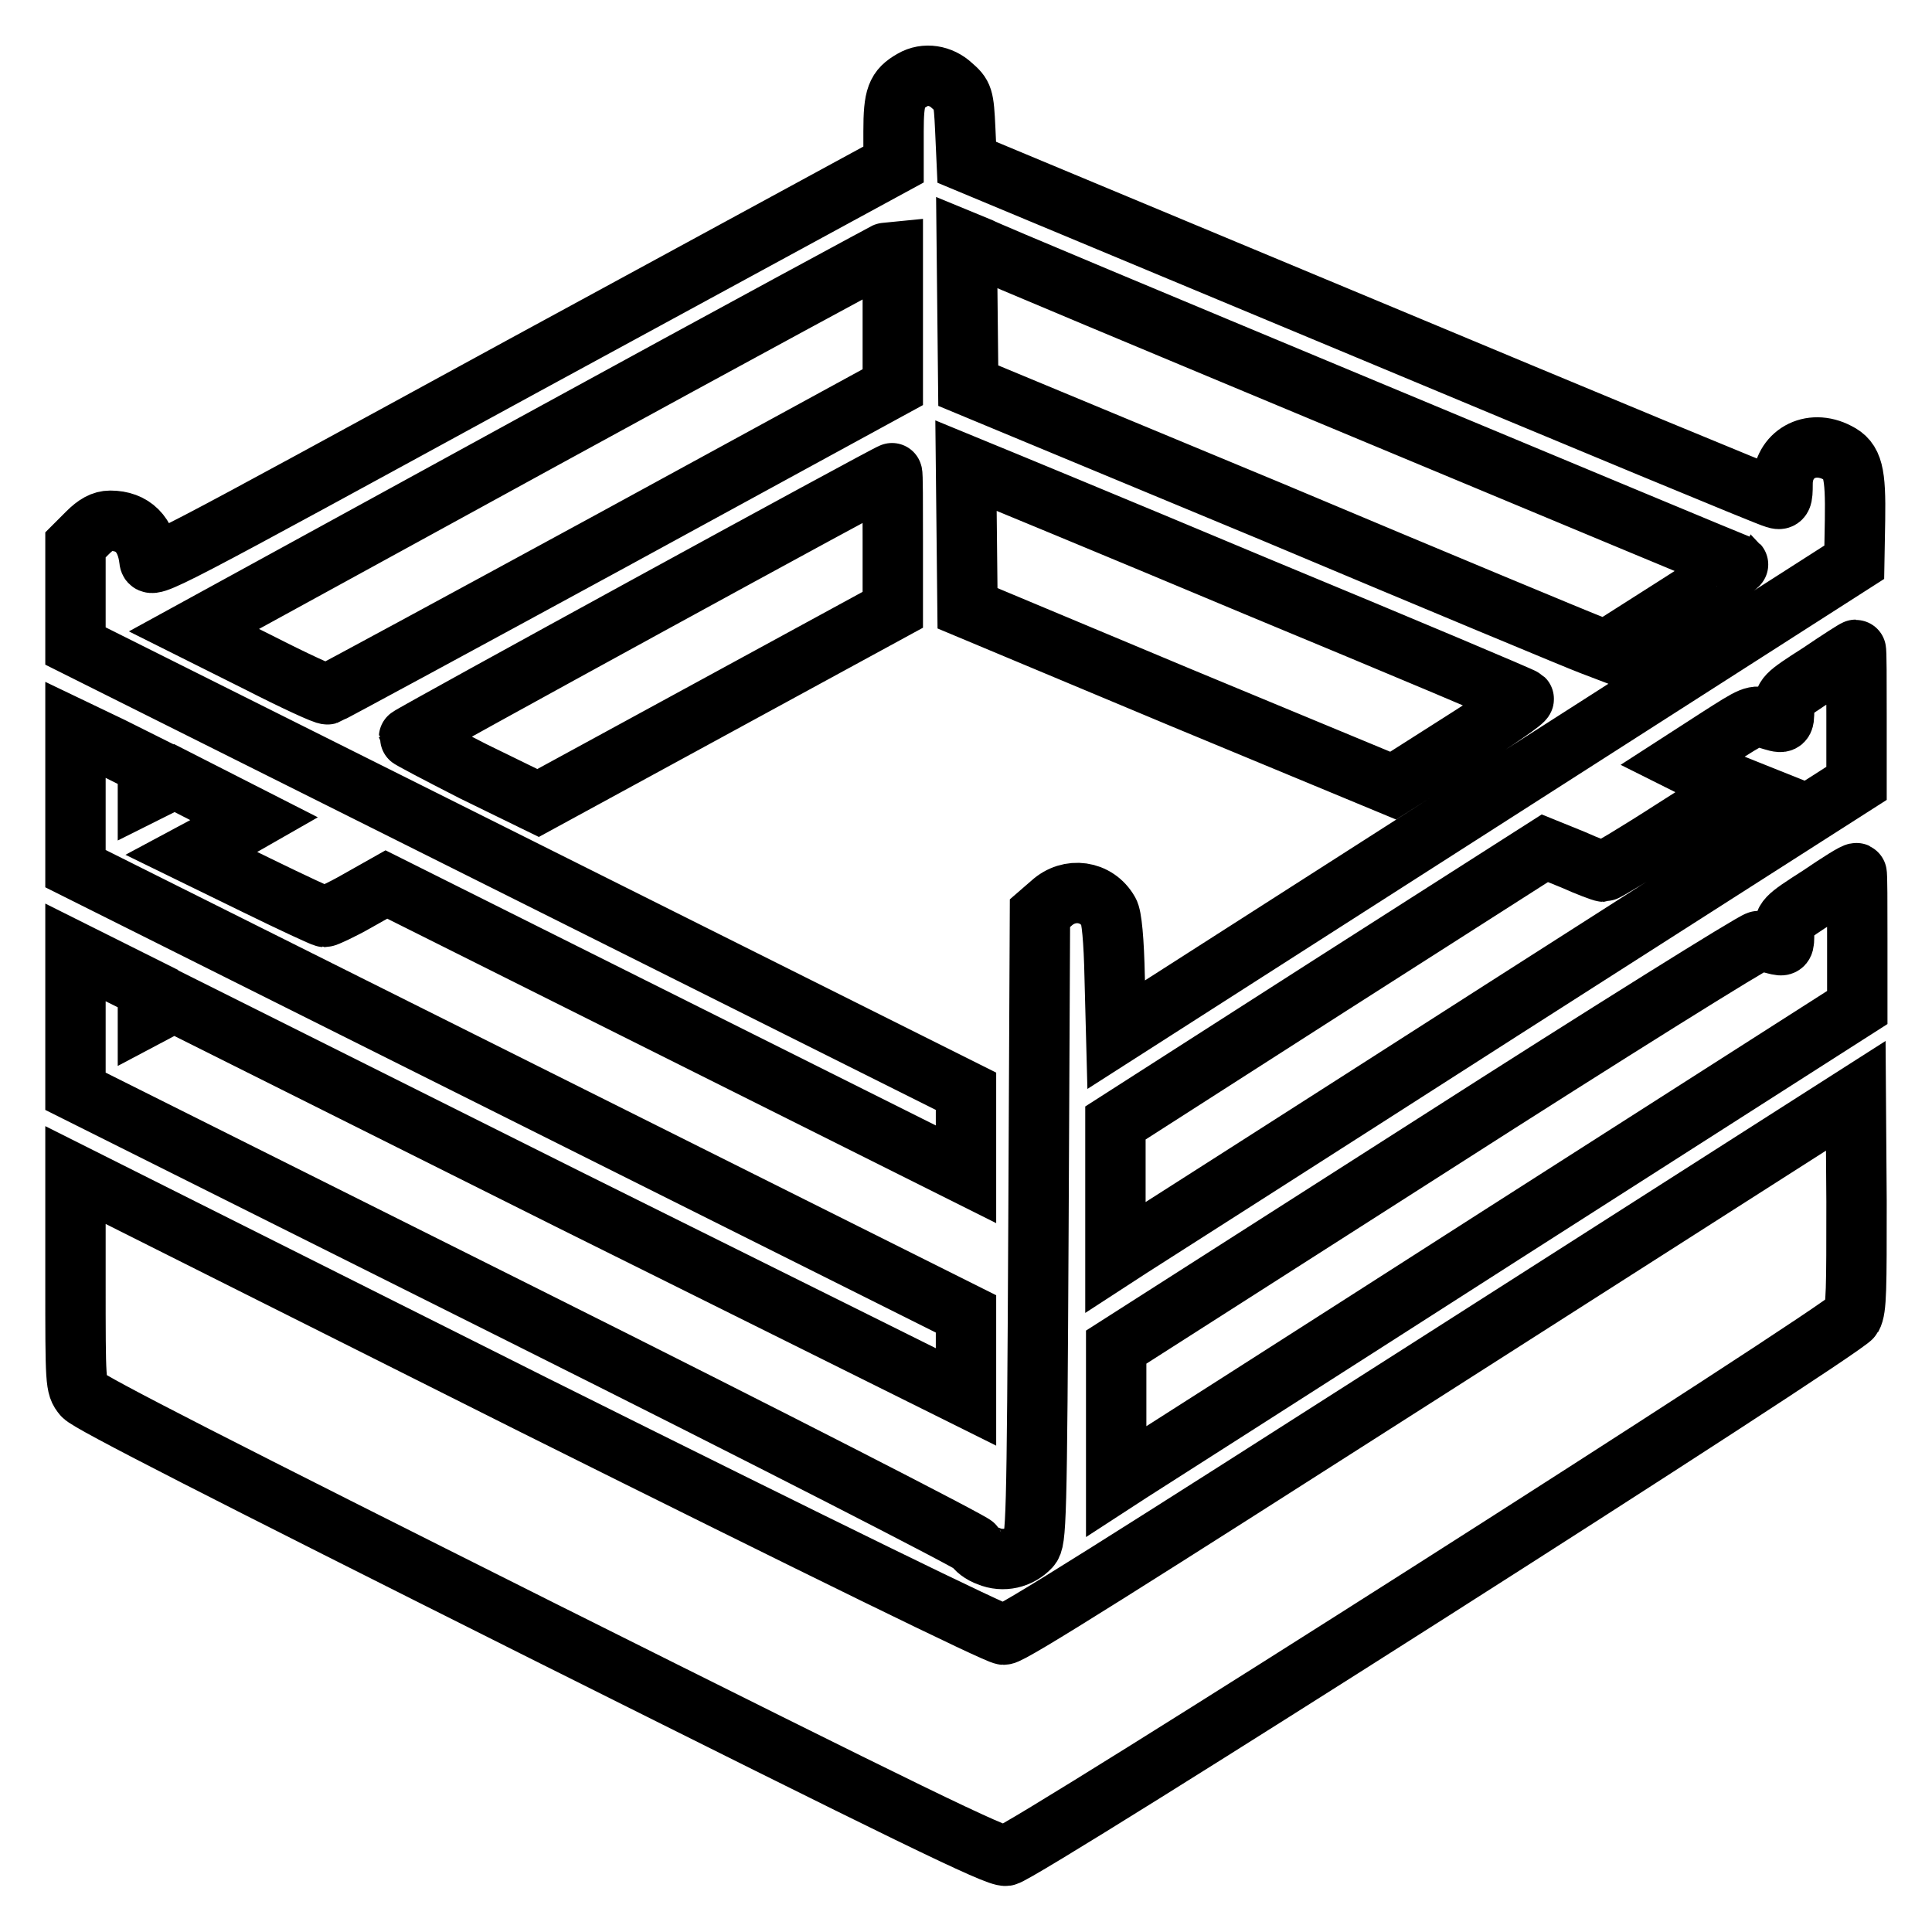
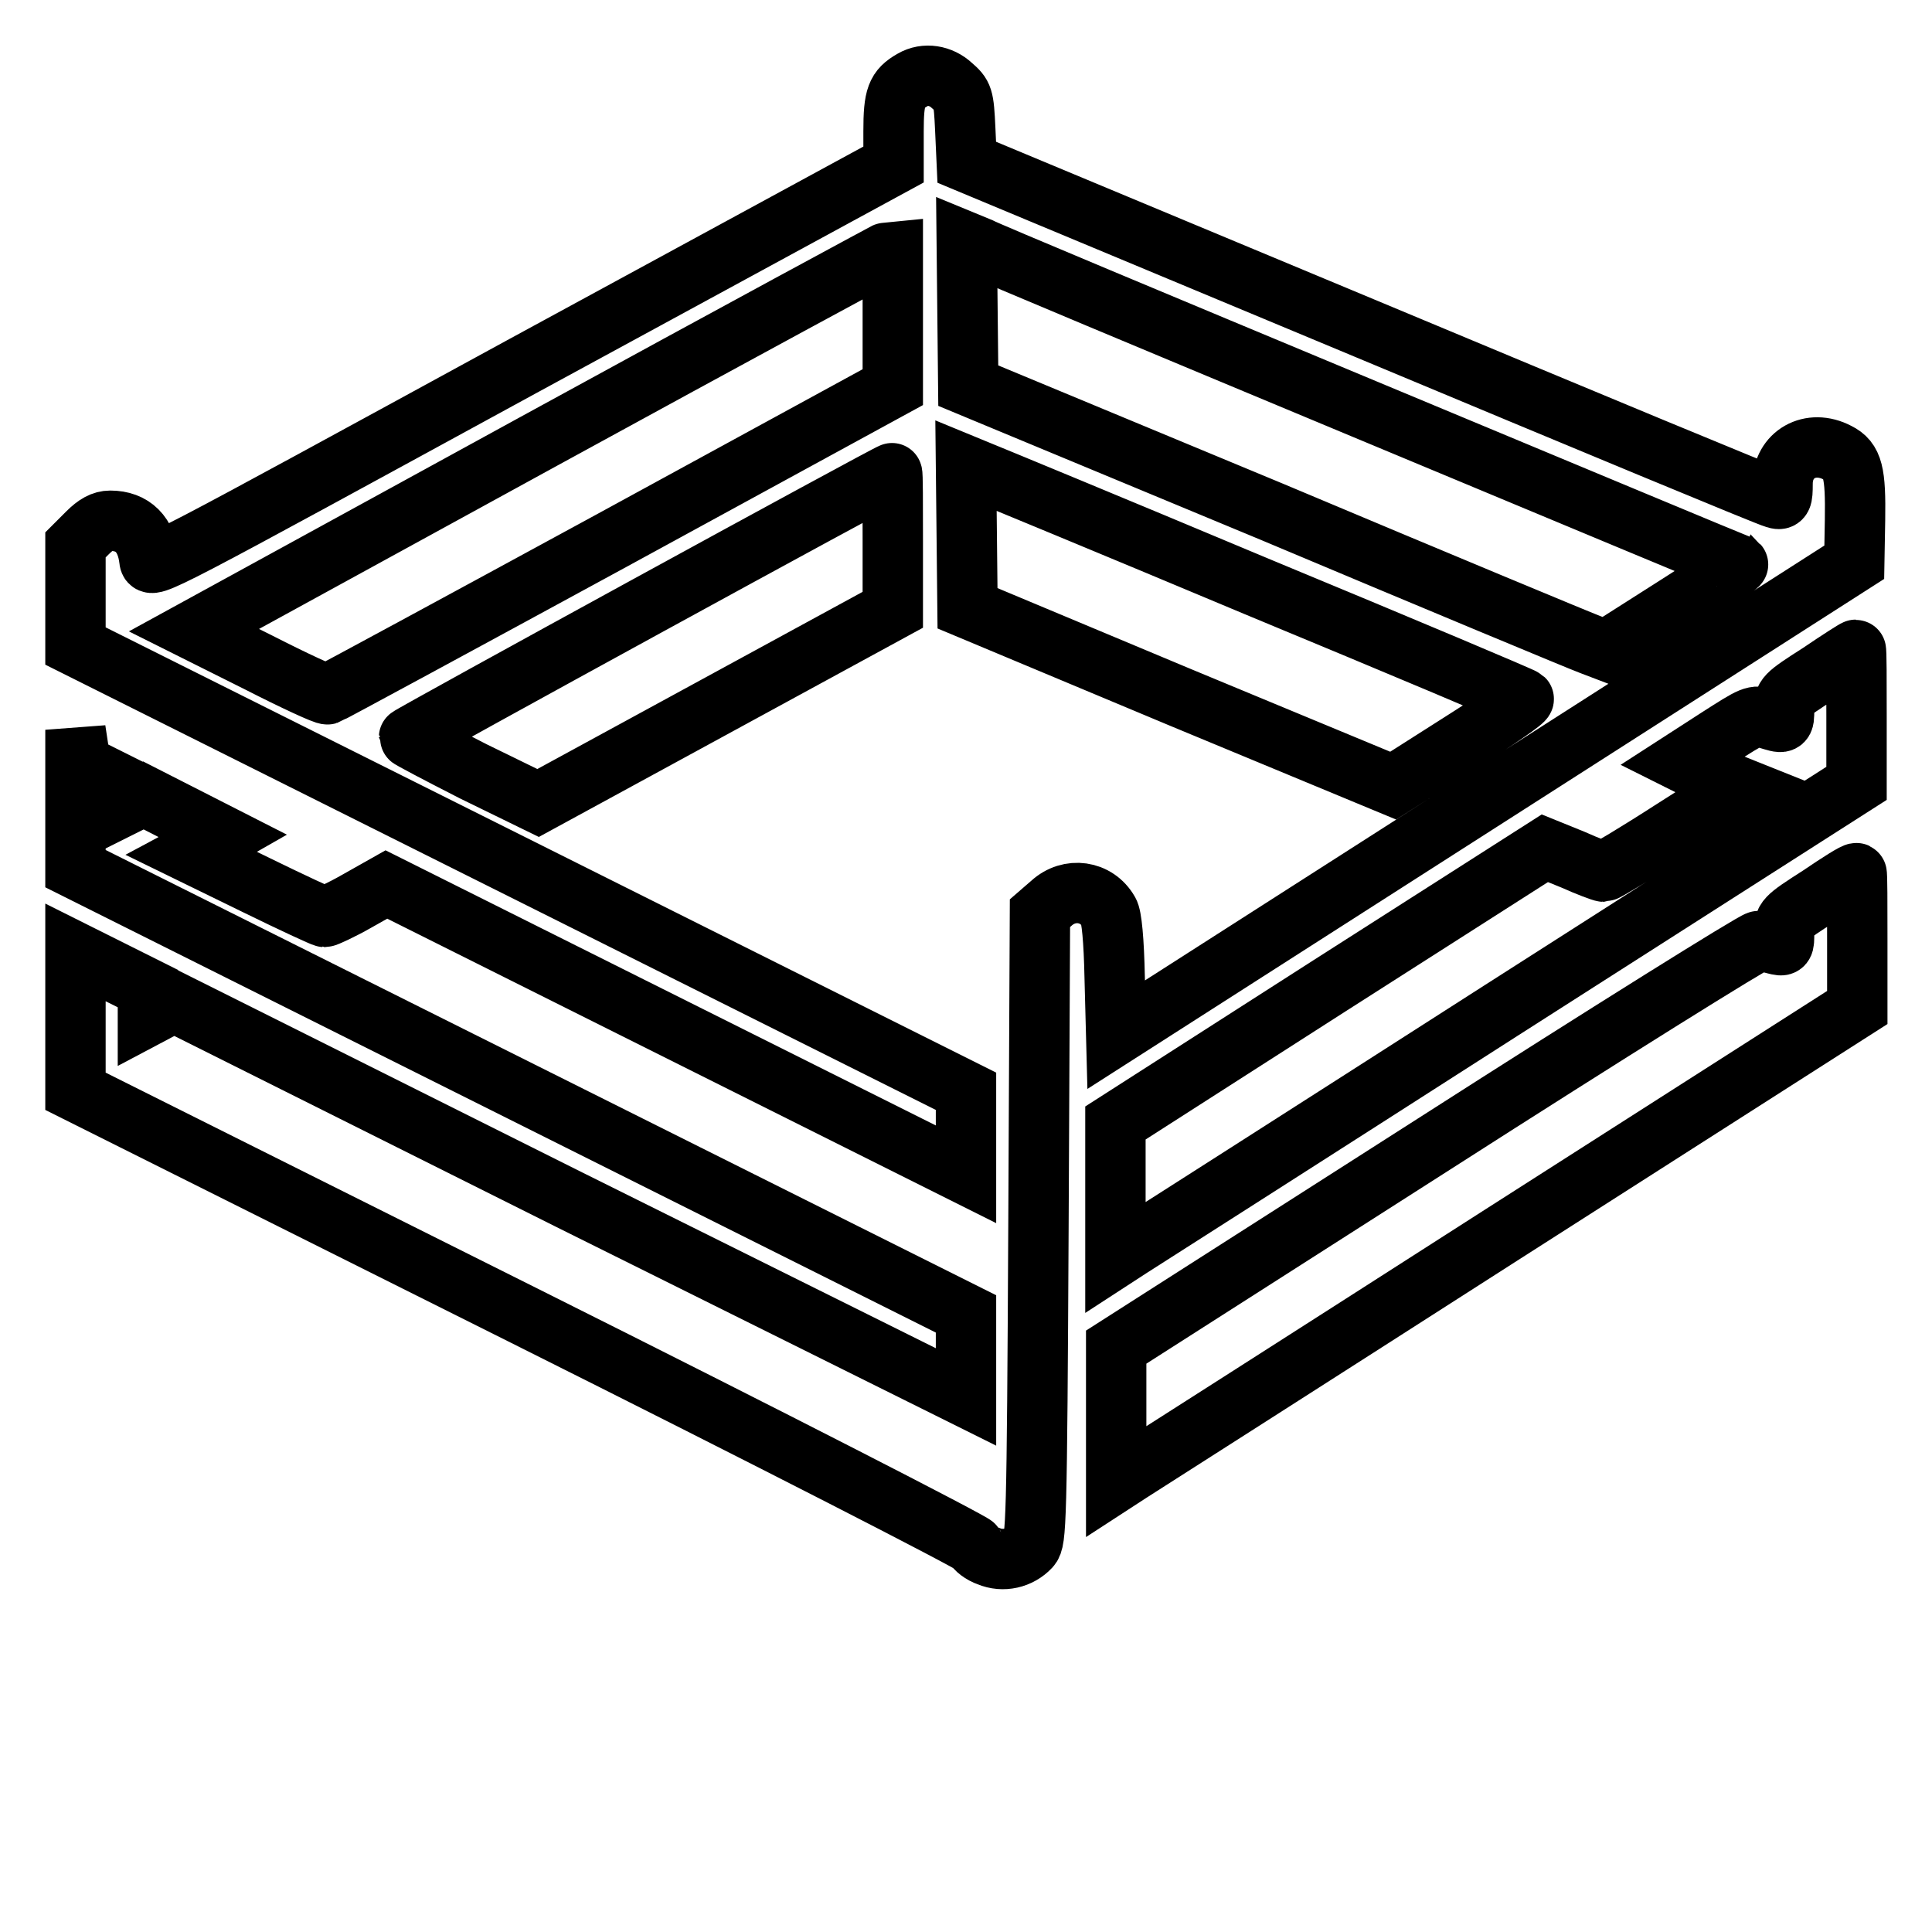
<svg xmlns="http://www.w3.org/2000/svg" version="1.1" x="0px" y="0px" viewBox="0 0 256 256" enable-background="new 0 0 256 256" xml:space="preserve">
  <g>
    <g>
      <g>
-         <path stroke-width="8" fill-opacity="0" stroke="#000000" d="M120.9,10.6c-2.1,1.2-2.5,2.2-2.5,6.8v4.4L69.1,48.6C20.9,74.9,19.9,75.5,19.8,74.2c-0.4-3.4-2.2-5.2-5.2-5.2c-1,0-1.9,0.5-3,1.6L10,72.2v6.7v6.7l59,29.5l59,29.5v5.5v5.5l-38.4-19.2l-38.4-19.2l-3.9,2.2c-2.1,1.2-4.1,2.1-4.3,2.1c-0.2,0-4.3-1.9-9-4.2l-8.6-4.2l2.8-1.5c1.5-0.9,3.4-1.9,4.1-2.3l1.4-0.8l-5.3-2.7l-5.3-2.7l-1.7,0.9l-1.8,0.9v-1.8v-1.7l-4.8-2.4L10,96.7v9.2v9.2l59,29.5l59,29.5v5.5v5.5L75.5,159l-52.4-26.2l-1.8,0.9l-1.7,0.9v-1.7V131l-4.8-2.4l-4.8-2.4v9.2v9.2l59.4,29.7c33,16.5,59.5,30.1,59.7,30.5c0.1,0.4,1,1.1,1.9,1.4c1.9,0.8,4.1,0.3,5.5-1.2c0.8-0.9,0.9-2.8,1.1-42.5l0.2-41.5l1.5-1.3c2.4-2.2,6-1.7,7.6,1.1c0.4,0.6,0.7,3.8,0.8,8.7l0.2,7.6l48.9-31.3l48.9-31.3l0.1-5.6c0.1-6.3-0.3-7.9-2.3-8.9c-3.6-1.9-7.3,0.2-7.3,4.1c0,2-0.1,2.2-1,1.9c-0.6-0.1-24.9-10.2-54.1-22.4l-53-22.1l-0.2-4.4c-0.2-4.3-0.3-4.5-1.8-5.8C124.7,10,122.6,9.6,120.9,10.6z M180.8,54.2c27.1,11.3,49.4,20.6,49.5,20.6c0.1,0.1-3.8,2.7-8.7,5.8l-8.8,5.6l-2.1-0.8c-1.1-0.4-20.1-8.3-42.2-17.6l-40.2-16.7l-0.1-9.5l-0.1-9.5l1.7,0.7C130.7,33.3,153.7,42.9,180.8,54.2z M118.3,42.2v9.1L81.1,71.6C60.7,82.7,43.7,91.9,43.4,92c-0.3,0.1-4.4-1.8-9.1-4.2l-8.6-4.3l46.2-25.3c25.4-13.9,46.3-25.2,46.4-25.2C118.3,33.1,118.3,37.2,118.3,42.2z M166.5,77.7c19.3,8,35.2,14.7,35.4,14.9c0.2,0.2-3.6,2.8-8.5,5.9l-8.8,5.6l-28.2-11.7l-28.2-11.8l-0.1-9.5l-0.1-9.4l1.7,0.7C130.7,62.8,147.2,69.6,166.5,77.7z M118.3,71.7v9.1L94.8,93.6l-23.5,12.8l-8.6-4.2c-4.7-2.4-8.5-4.4-8.5-4.5c0-0.2,63.6-35,64-35C118.3,62.6,118.3,66.7,118.3,71.7z" />
+         <path stroke-width="8" fill-opacity="0" stroke="#000000" d="M120.9,10.6c-2.1,1.2-2.5,2.2-2.5,6.8v4.4L69.1,48.6C20.9,74.9,19.9,75.5,19.8,74.2c-0.4-3.4-2.2-5.2-5.2-5.2c-1,0-1.9,0.5-3,1.6L10,72.2v6.7v6.7l59,29.5l59,29.5v5.5v5.5l-38.4-19.2l-38.4-19.2l-3.9,2.2c-2.1,1.2-4.1,2.1-4.3,2.1c-0.2,0-4.3-1.9-9-4.2l-8.6-4.2l2.8-1.5l1.4-0.8l-5.3-2.7l-5.3-2.7l-1.7,0.9l-1.8,0.9v-1.8v-1.7l-4.8-2.4L10,96.7v9.2v9.2l59,29.5l59,29.5v5.5v5.5L75.5,159l-52.4-26.2l-1.8,0.9l-1.7,0.9v-1.7V131l-4.8-2.4l-4.8-2.4v9.2v9.2l59.4,29.7c33,16.5,59.5,30.1,59.7,30.5c0.1,0.4,1,1.1,1.9,1.4c1.9,0.8,4.1,0.3,5.5-1.2c0.8-0.9,0.9-2.8,1.1-42.5l0.2-41.5l1.5-1.3c2.4-2.2,6-1.7,7.6,1.1c0.4,0.6,0.7,3.8,0.8,8.7l0.2,7.6l48.9-31.3l48.9-31.3l0.1-5.6c0.1-6.3-0.3-7.9-2.3-8.9c-3.6-1.9-7.3,0.2-7.3,4.1c0,2-0.1,2.2-1,1.9c-0.6-0.1-24.9-10.2-54.1-22.4l-53-22.1l-0.2-4.4c-0.2-4.3-0.3-4.5-1.8-5.8C124.7,10,122.6,9.6,120.9,10.6z M180.8,54.2c27.1,11.3,49.4,20.6,49.5,20.6c0.1,0.1-3.8,2.7-8.7,5.8l-8.8,5.6l-2.1-0.8c-1.1-0.4-20.1-8.3-42.2-17.6l-40.2-16.7l-0.1-9.5l-0.1-9.5l1.7,0.7C130.7,33.3,153.7,42.9,180.8,54.2z M118.3,42.2v9.1L81.1,71.6C60.7,82.7,43.7,91.9,43.4,92c-0.3,0.1-4.4-1.8-9.1-4.2l-8.6-4.3l46.2-25.3c25.4-13.9,46.3-25.2,46.4-25.2C118.3,33.1,118.3,37.2,118.3,42.2z M166.5,77.7c19.3,8,35.2,14.7,35.4,14.9c0.2,0.2-3.6,2.8-8.5,5.9l-8.8,5.6l-28.2-11.7l-28.2-11.8l-0.1-9.5l-0.1-9.4l1.7,0.7C130.7,62.8,147.2,69.6,166.5,77.7z M118.3,71.7v9.1L94.8,93.6l-23.5,12.8l-8.6-4.2c-4.7-2.4-8.5-4.4-8.5-4.5c0-0.2,63.6-35,64-35C118.3,62.6,118.3,66.7,118.3,71.7z" />
        <path stroke-width="8" fill-opacity="0" stroke="#000000" d="M241.1,89.2c-4.7,3-4.7,3.1-4.7,4.8c0,2,0,1.9-2.3,1.2c-1.7-0.5-1.8-0.4-6.5,2.6l-4.8,3.1l1.8,0.9c1,0.5,2.8,1.2,3.9,1.7l2,0.8l-8.8,5.6c-4.8,3.1-9,5.6-9.2,5.6c-0.2,0-2.1-0.7-4.1-1.6l-3.7-1.5l-28.5,18.2l-28.4,18.2v8.9v8.9l2-1.3c1.1-0.7,23.2-14.8,49.1-31.4l47.1-30.1V95c0-4.9,0-8.9-0.1-8.9C245.8,86.1,243.6,87.5,241.1,89.2z" />
        <path stroke-width="8" fill-opacity="0" stroke="#000000" d="M241.1,118.7c-4.7,3-4.7,3.1-4.7,4.9c0,1.8,0,1.8-1.2,1.5c-0.7-0.2-1.7-0.4-2.2-0.4c-0.5,0-19.9,12.1-43,26.9l-42.1,26.9v8.9v8.9l2-1.3c1.1-0.7,23.2-14.8,49.1-31.4l47.1-30.1v-8.9c0-4.9,0-8.9-0.1-8.9C245.8,115.6,243.6,117,241.1,118.7z" />
-         <path stroke-width="8" fill-opacity="0" stroke="#000000" d="M190,180.9c-40.7,26-56,35.7-57,35.7c-0.8,0-24.1-11.4-62.2-30.4L10,155.7v14c0,13.6,0,14,1,15.2c0.7,0.9,18.6,10,60.9,31.2c48.6,24.3,60.2,30,61.4,29.8c2.2-0.3,111.1-69.7,112.1-71.4c0.6-1.1,0.6-3.7,0.6-15.3l-0.1-14L190,180.9z" />
      </g>
    </g>
  </g>
</svg>